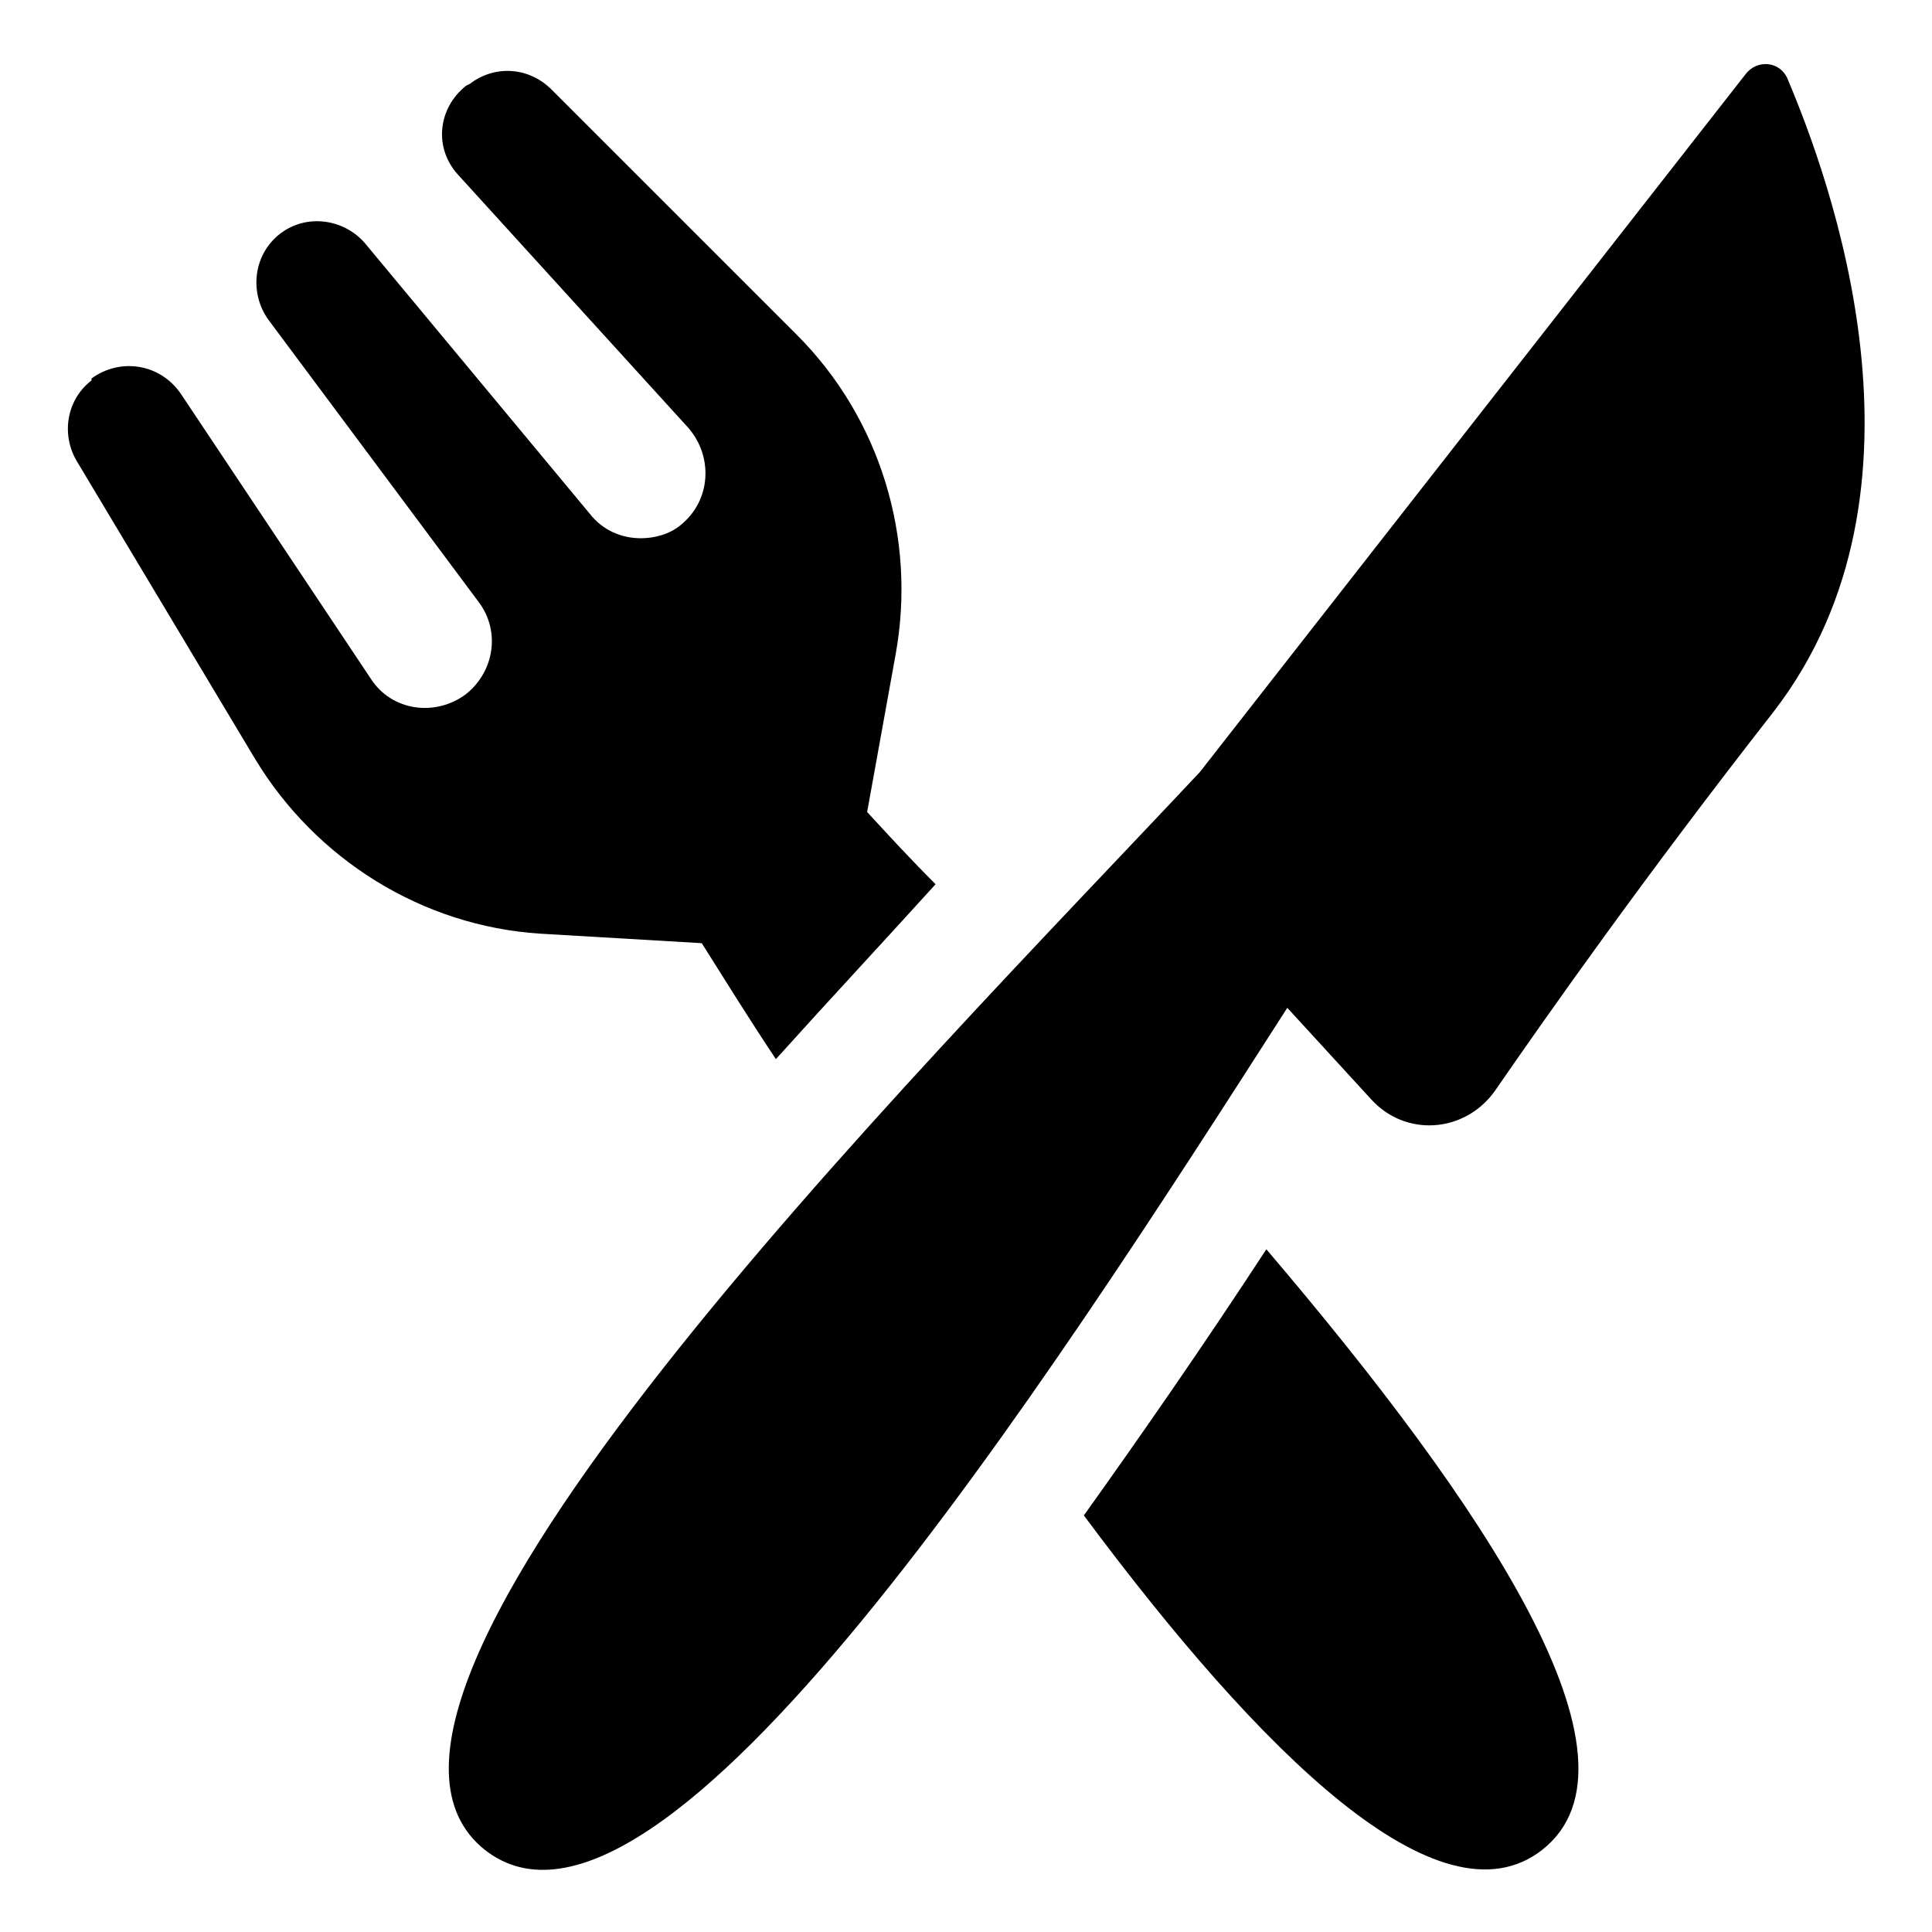
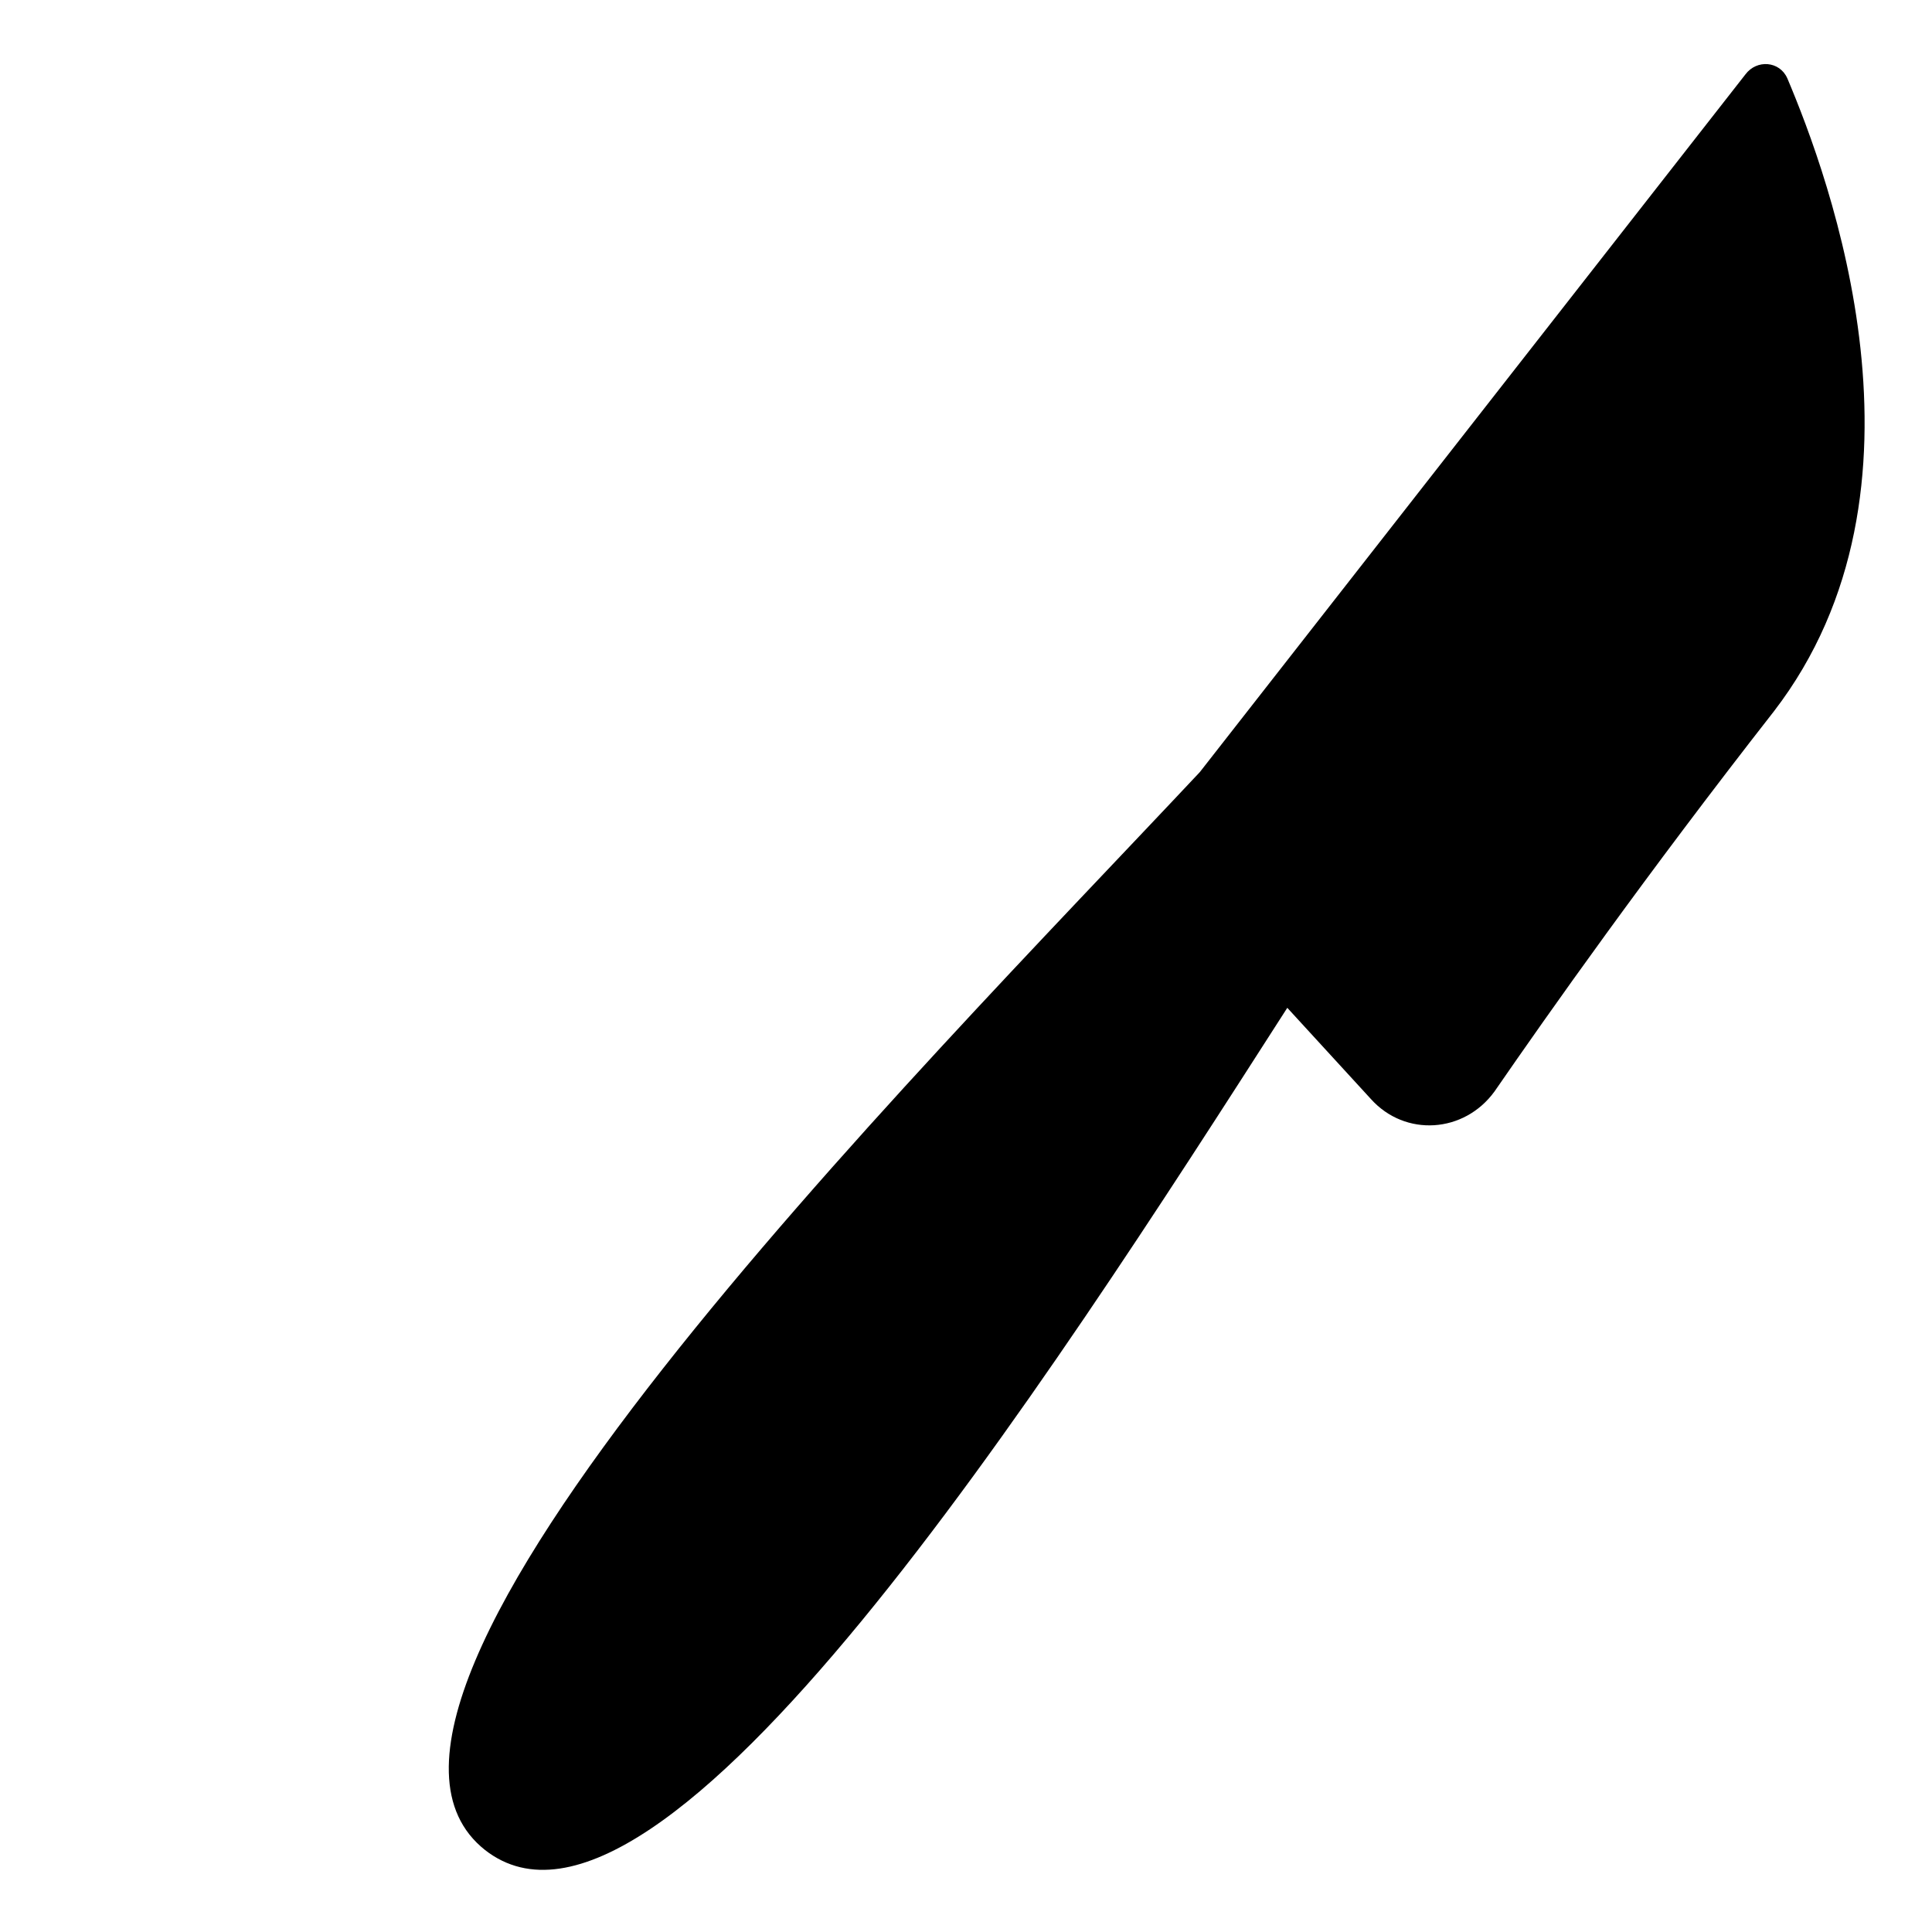
<svg xmlns="http://www.w3.org/2000/svg" fill="#000000" width="800px" height="800px" version="1.1" viewBox="144 144 512 512">
  <g>
-     <path d="m329.97 393.95c6.047 9.574 12.594 20.152 19.648 30.73 13.602-15.113 27.711-30.23 42.32-46.352-6.551-6.551-12.594-13.098-18.137-19.145l7.559-41.816c5.543-30.73-4.031-62.473-26.199-84.641l-64.992-64.988c-6.047-6.047-15.113-6.551-21.664-1.512l-1.008 0.504c-7.559 6.047-8.566 16.625-2.016 23.68l60.961 67.008c6.551 7.559 6.047 19.145-2.016 25.695-3.023 2.519-7.055 3.527-10.578 3.527-5.039 0-10.078-2.016-13.602-6.551l-59.453-71.543c-5.543-6.551-15.617-8.062-22.672-2.519-7.055 5.543-8.062 15.617-3.023 22.672l55.922 75.066c5.543 7.559 4.031 18.137-3.527 24.184-8.062 6.047-19.648 4.535-25.191-4.031l-50.383-75.57c-5.543-8.062-16.121-9.574-23.68-4.031l0.008 0.504c-6.551 5.039-8.062 14.105-4.031 21.16l47.359 79.098c16.121 26.703 44.336 44.336 75.57 46.352z" />
-     <path d="m431.23 545.6c46.855 62.977 94.211 109.83 121.42 88.672 30.23-23.68-15.113-91.191-73.051-159.2-17.129 26.199-33.254 49.375-48.367 70.531z" />
    <path d="m617.64 164.72c-2.016-4.535-8.062-5.039-11.082-1.008l-144.59 184.9c-76.078 81.113-240.32 245.36-189.43 285.66 46.352 36.273 148.62-123.43 212.61-223.19l22.168 24.184c9.07 10.078 24.688 9.07 32.746-2.016 14.609-21.16 39.801-56.93 74.059-100.76 45.344-58.945 14.609-141.57 3.527-167.77z" />
  </g>
</svg>